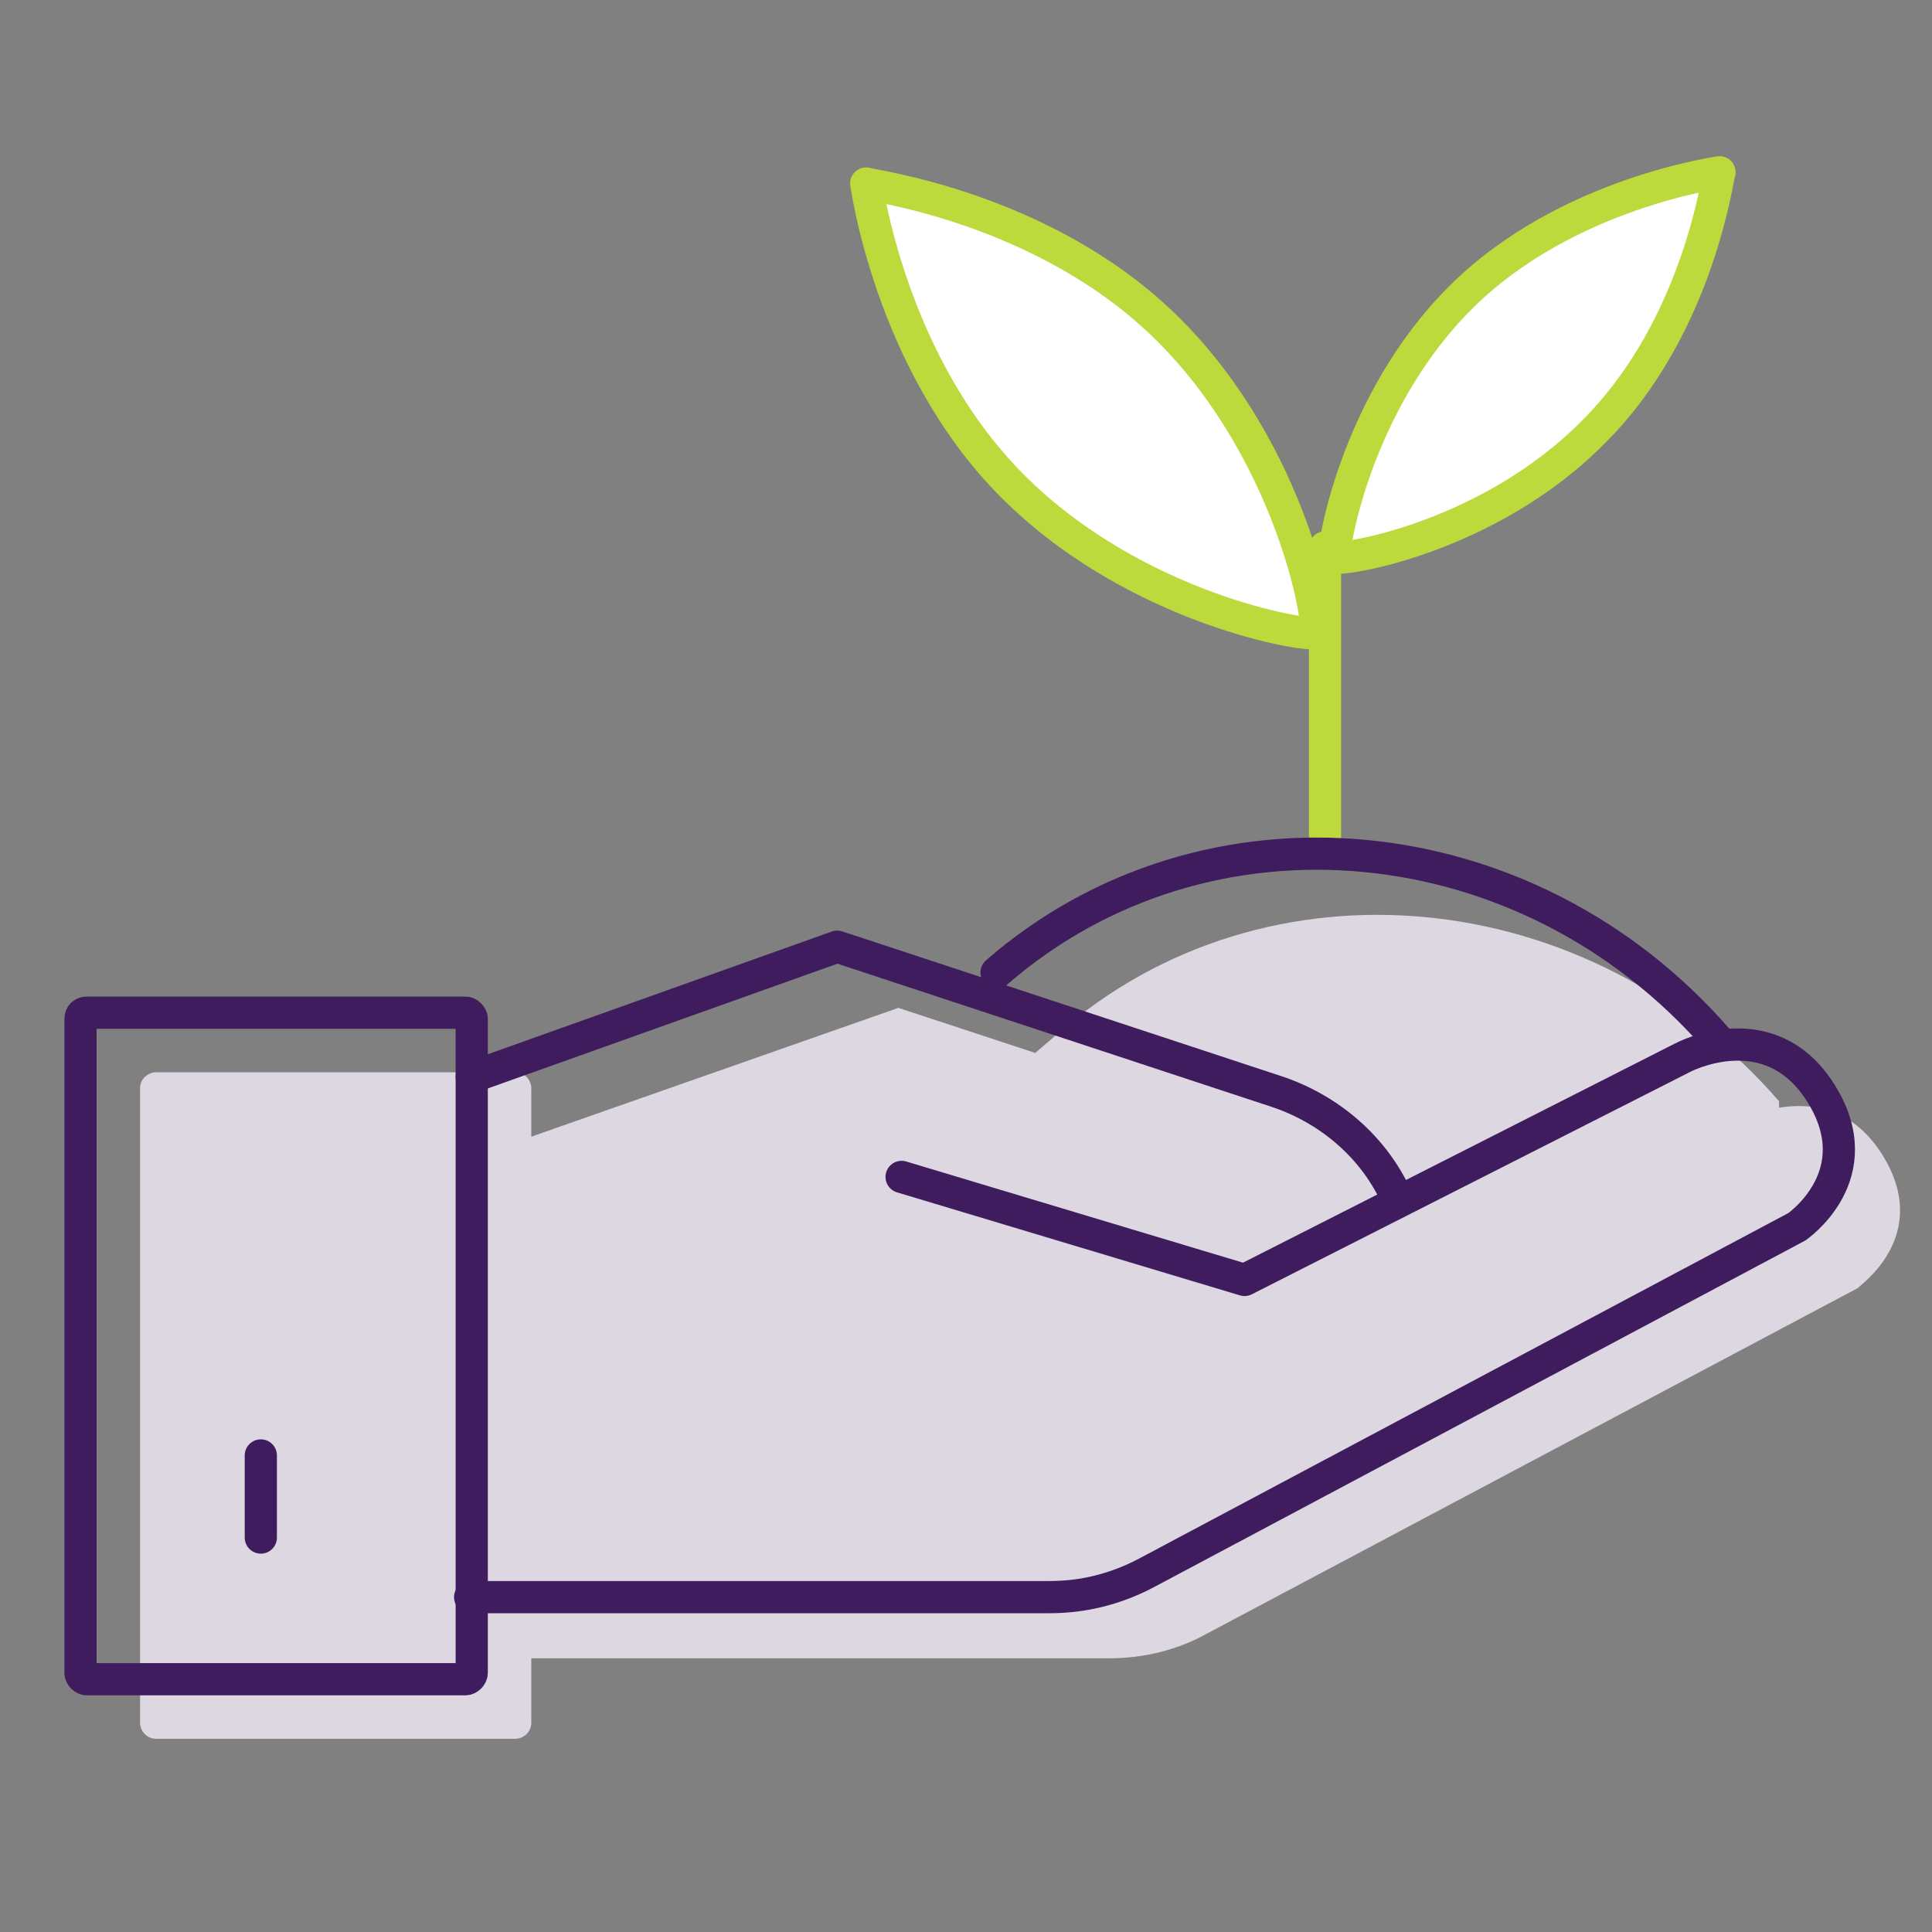
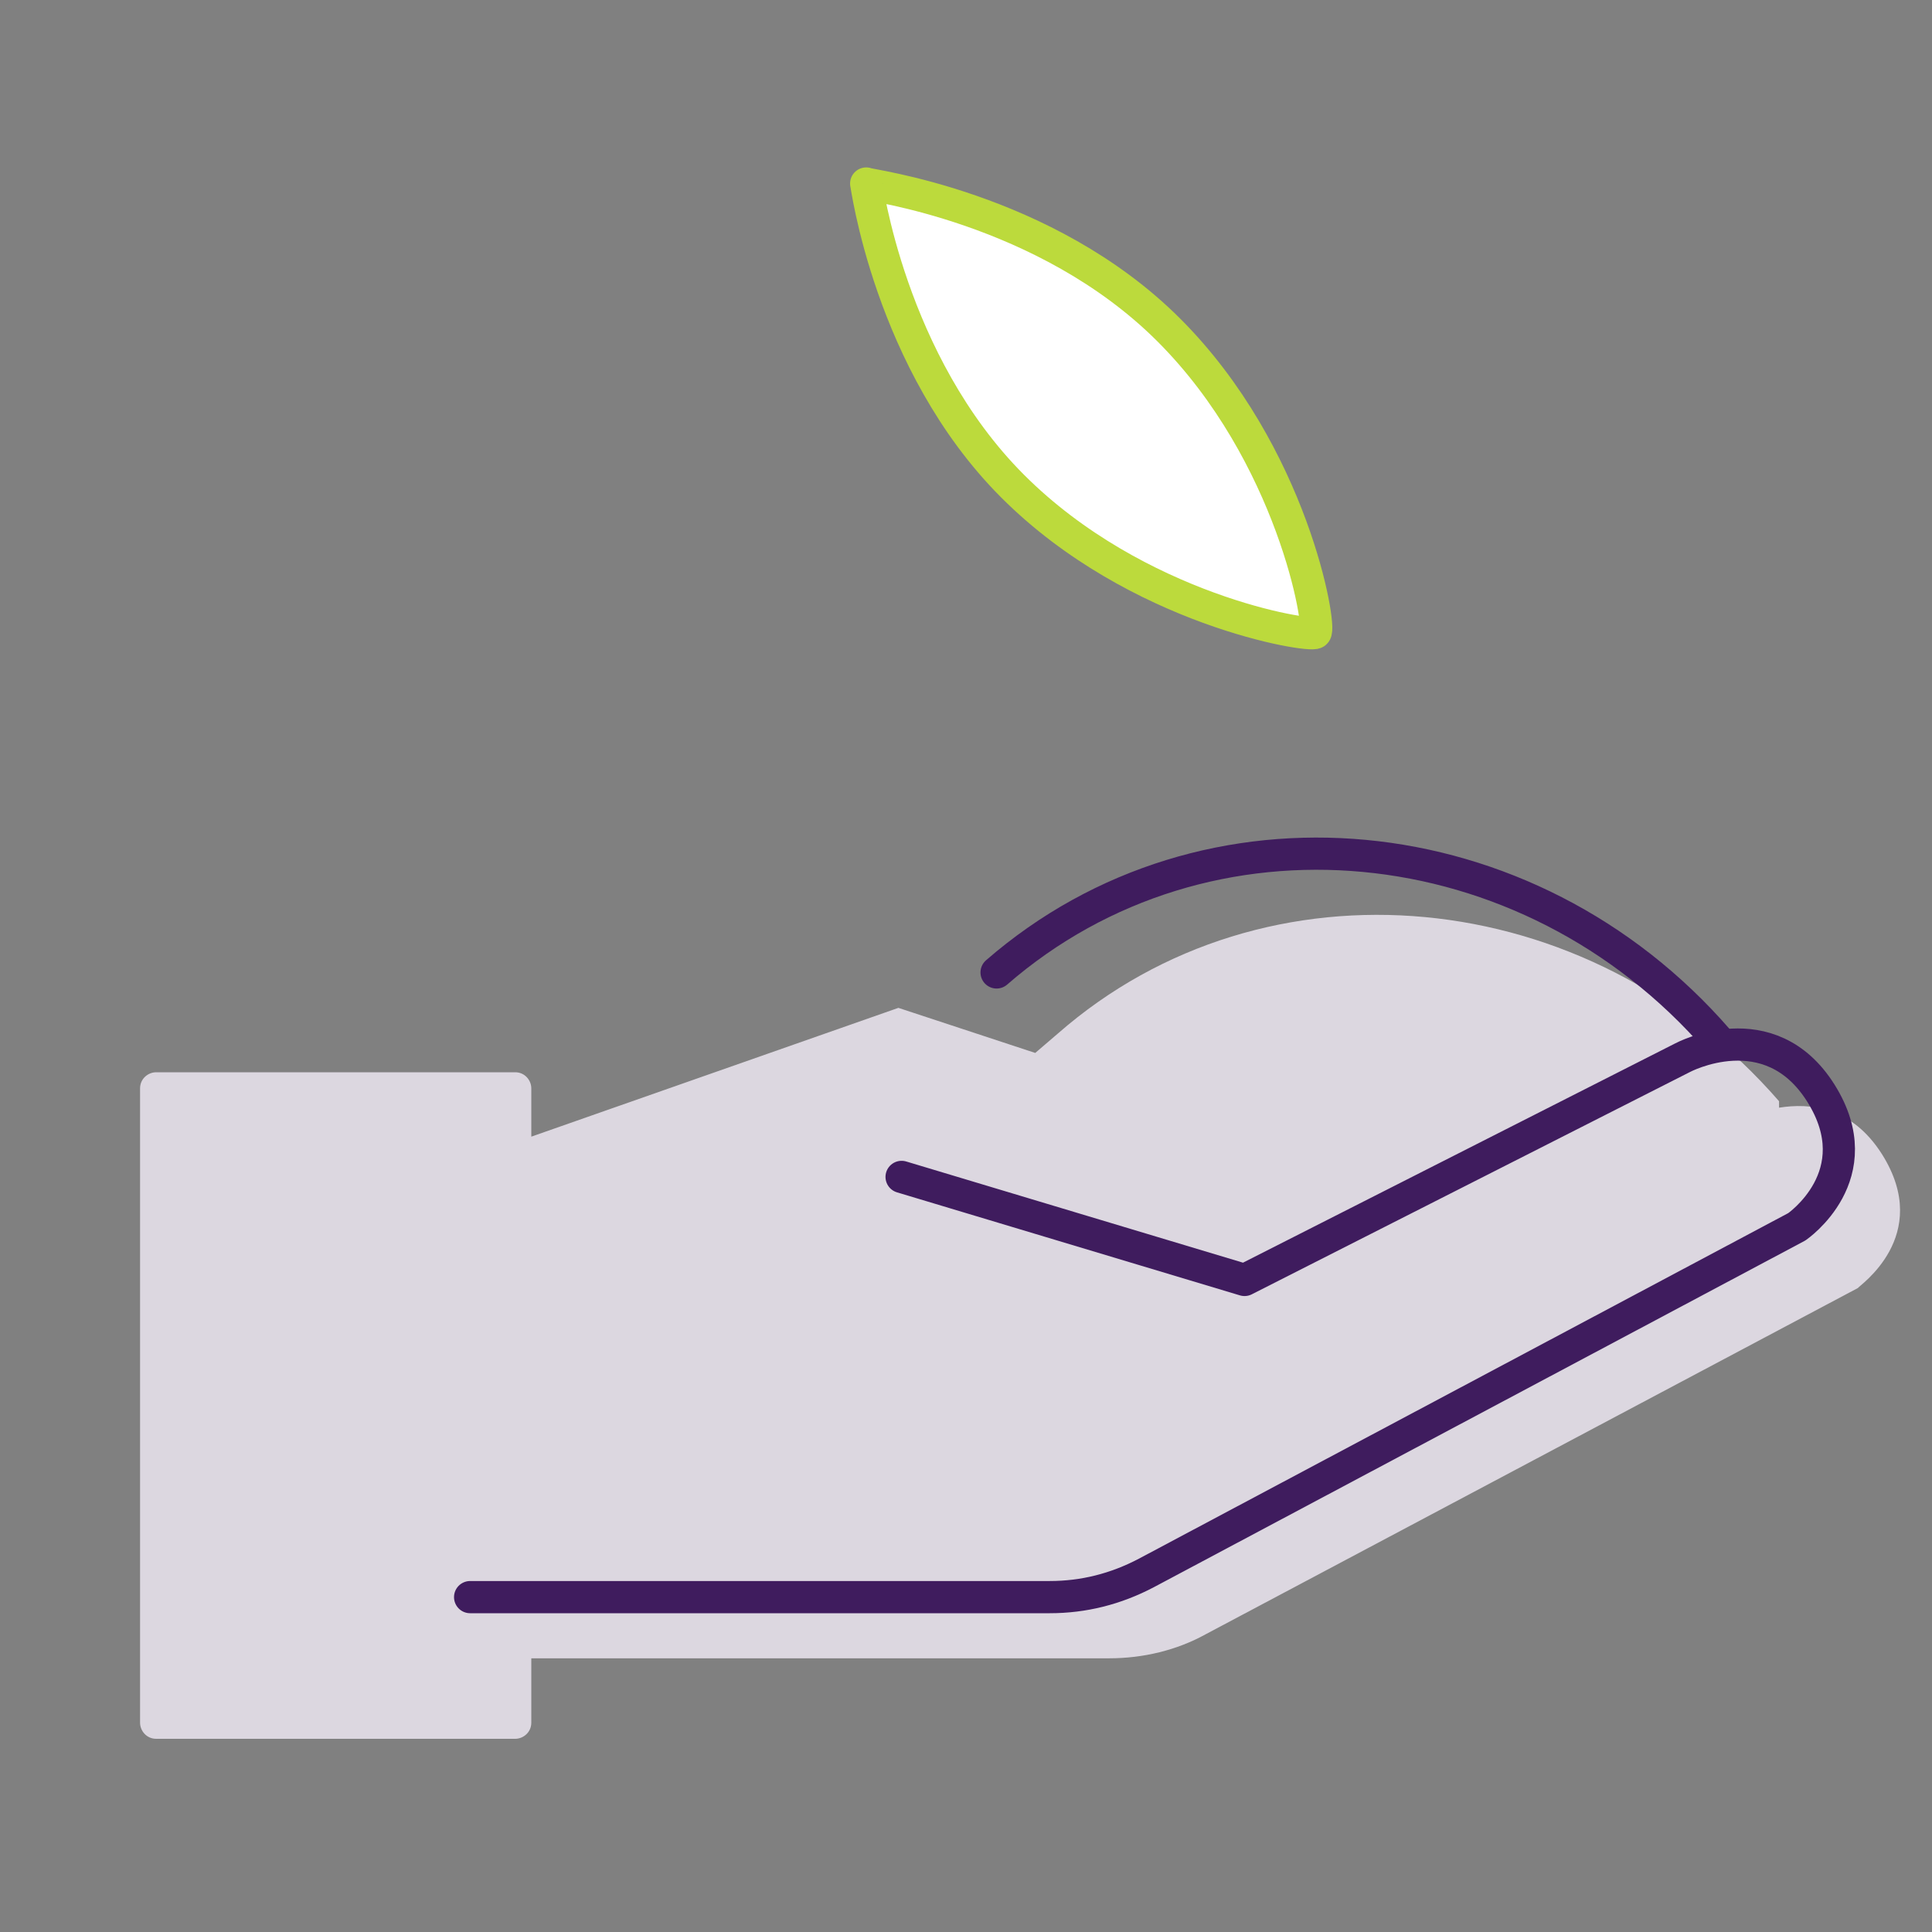
<svg xmlns="http://www.w3.org/2000/svg" version="1.1" id="Layer_1" x="0px" y="0px" viewBox="0 0 120 120" style="enable-background:new 0 0 120 120;" xml:space="preserve">
  <rect x="0" y="0" width="120" height="120" fill="#808080" stroke="none" />
  <style type="text/css">
	.st0{fill:#DCD7E0;}
	.st1{fill:#FFFFFF;stroke:#BCDA3C;stroke-width:2;stroke-linecap:round;stroke-linejoin:round;stroke-miterlimit:10;}
	.st2{fill:none;stroke:#BCDA3C;stroke-width:2;stroke-linecap:round;stroke-linejoin:round;stroke-miterlimit:10;}
	.st3{fill:none;stroke:#3F1C5E;stroke-width:2;stroke-linecap:round;stroke-linejoin:round;stroke-miterlimit:10;}
</style>
  <path class="st0" d="M116.9,71.7c-1.9-3-4.5-3.2-6.4-2.9l0-0.4c-11.8-13.6-31.9-15.5-44.8-4.2l-1.4,1.2l-8.5-2.8L33,70.6L33,70.9  v-3.3c0-0.5-0.4-1-1-1H9.7c-0.5,0-1,0.4-1,1V107c0,0.5,0.4,1,1,1H32c0.5,0,1-0.4,1-1v-4h35.9c2.1,0,4.2-0.5,6-1.5l40.5-21.5  C115.4,79.9,120.1,76.8,116.9,71.7z" />
  <path class="st1" d="M81.7,39.3c-0.3,0.3-11.1-1.4-18.8-9.1s-9.1-19-9.1-18.8c0,0.1,11.1,1.4,18.8,9.1S82.1,39,81.7,39.3z" />
-   <path class="st1" d="M82.9,34.6c-0.2-0.2,1.2-9.5,7.8-16.1c6.6-6.6,16.3-7.8,16.1-7.8c-0.1,0-1.2,9.5-7.8,16.1  C92.4,33.5,83.1,34.9,82.9,34.6z" />
-   <line class="st2" x1="82.3" y1="34" x2="82.3" y2="52.3" />
  <g>
-     <path class="st3" d="M5.4,104.3h23.5c0.2,0,0.4-0.2,0.4-0.4V63.3c0-0.2-0.2-0.4-0.4-0.4H5.4C5.2,62.9,5,63,5,63.3v40.6   C5,104.1,5.2,104.3,5.4,104.3z" />
-     <path class="st3" d="M29.3,66.9L52,58.8l27.3,9c3.3,1.1,6.1,3.5,7.5,6.7h0" />
    <path class="st3" d="M56,73.1l21.3,6.4l27.2-13.8c0,0,5.4-2.9,8.6,2.2c3.2,5.1-1.5,8.3-1.5,8.3L71.2,97.7c-1.9,1-3.9,1.5-6,1.5   H29.2" />
-     <line class="st3" x1="16.2" y1="90.4" x2="16.2" y2="95.5" />
  </g>
  <path class="st3" d="M61.9,60.4c13-11.3,33-9.4,44.8,4.2" />
</svg>